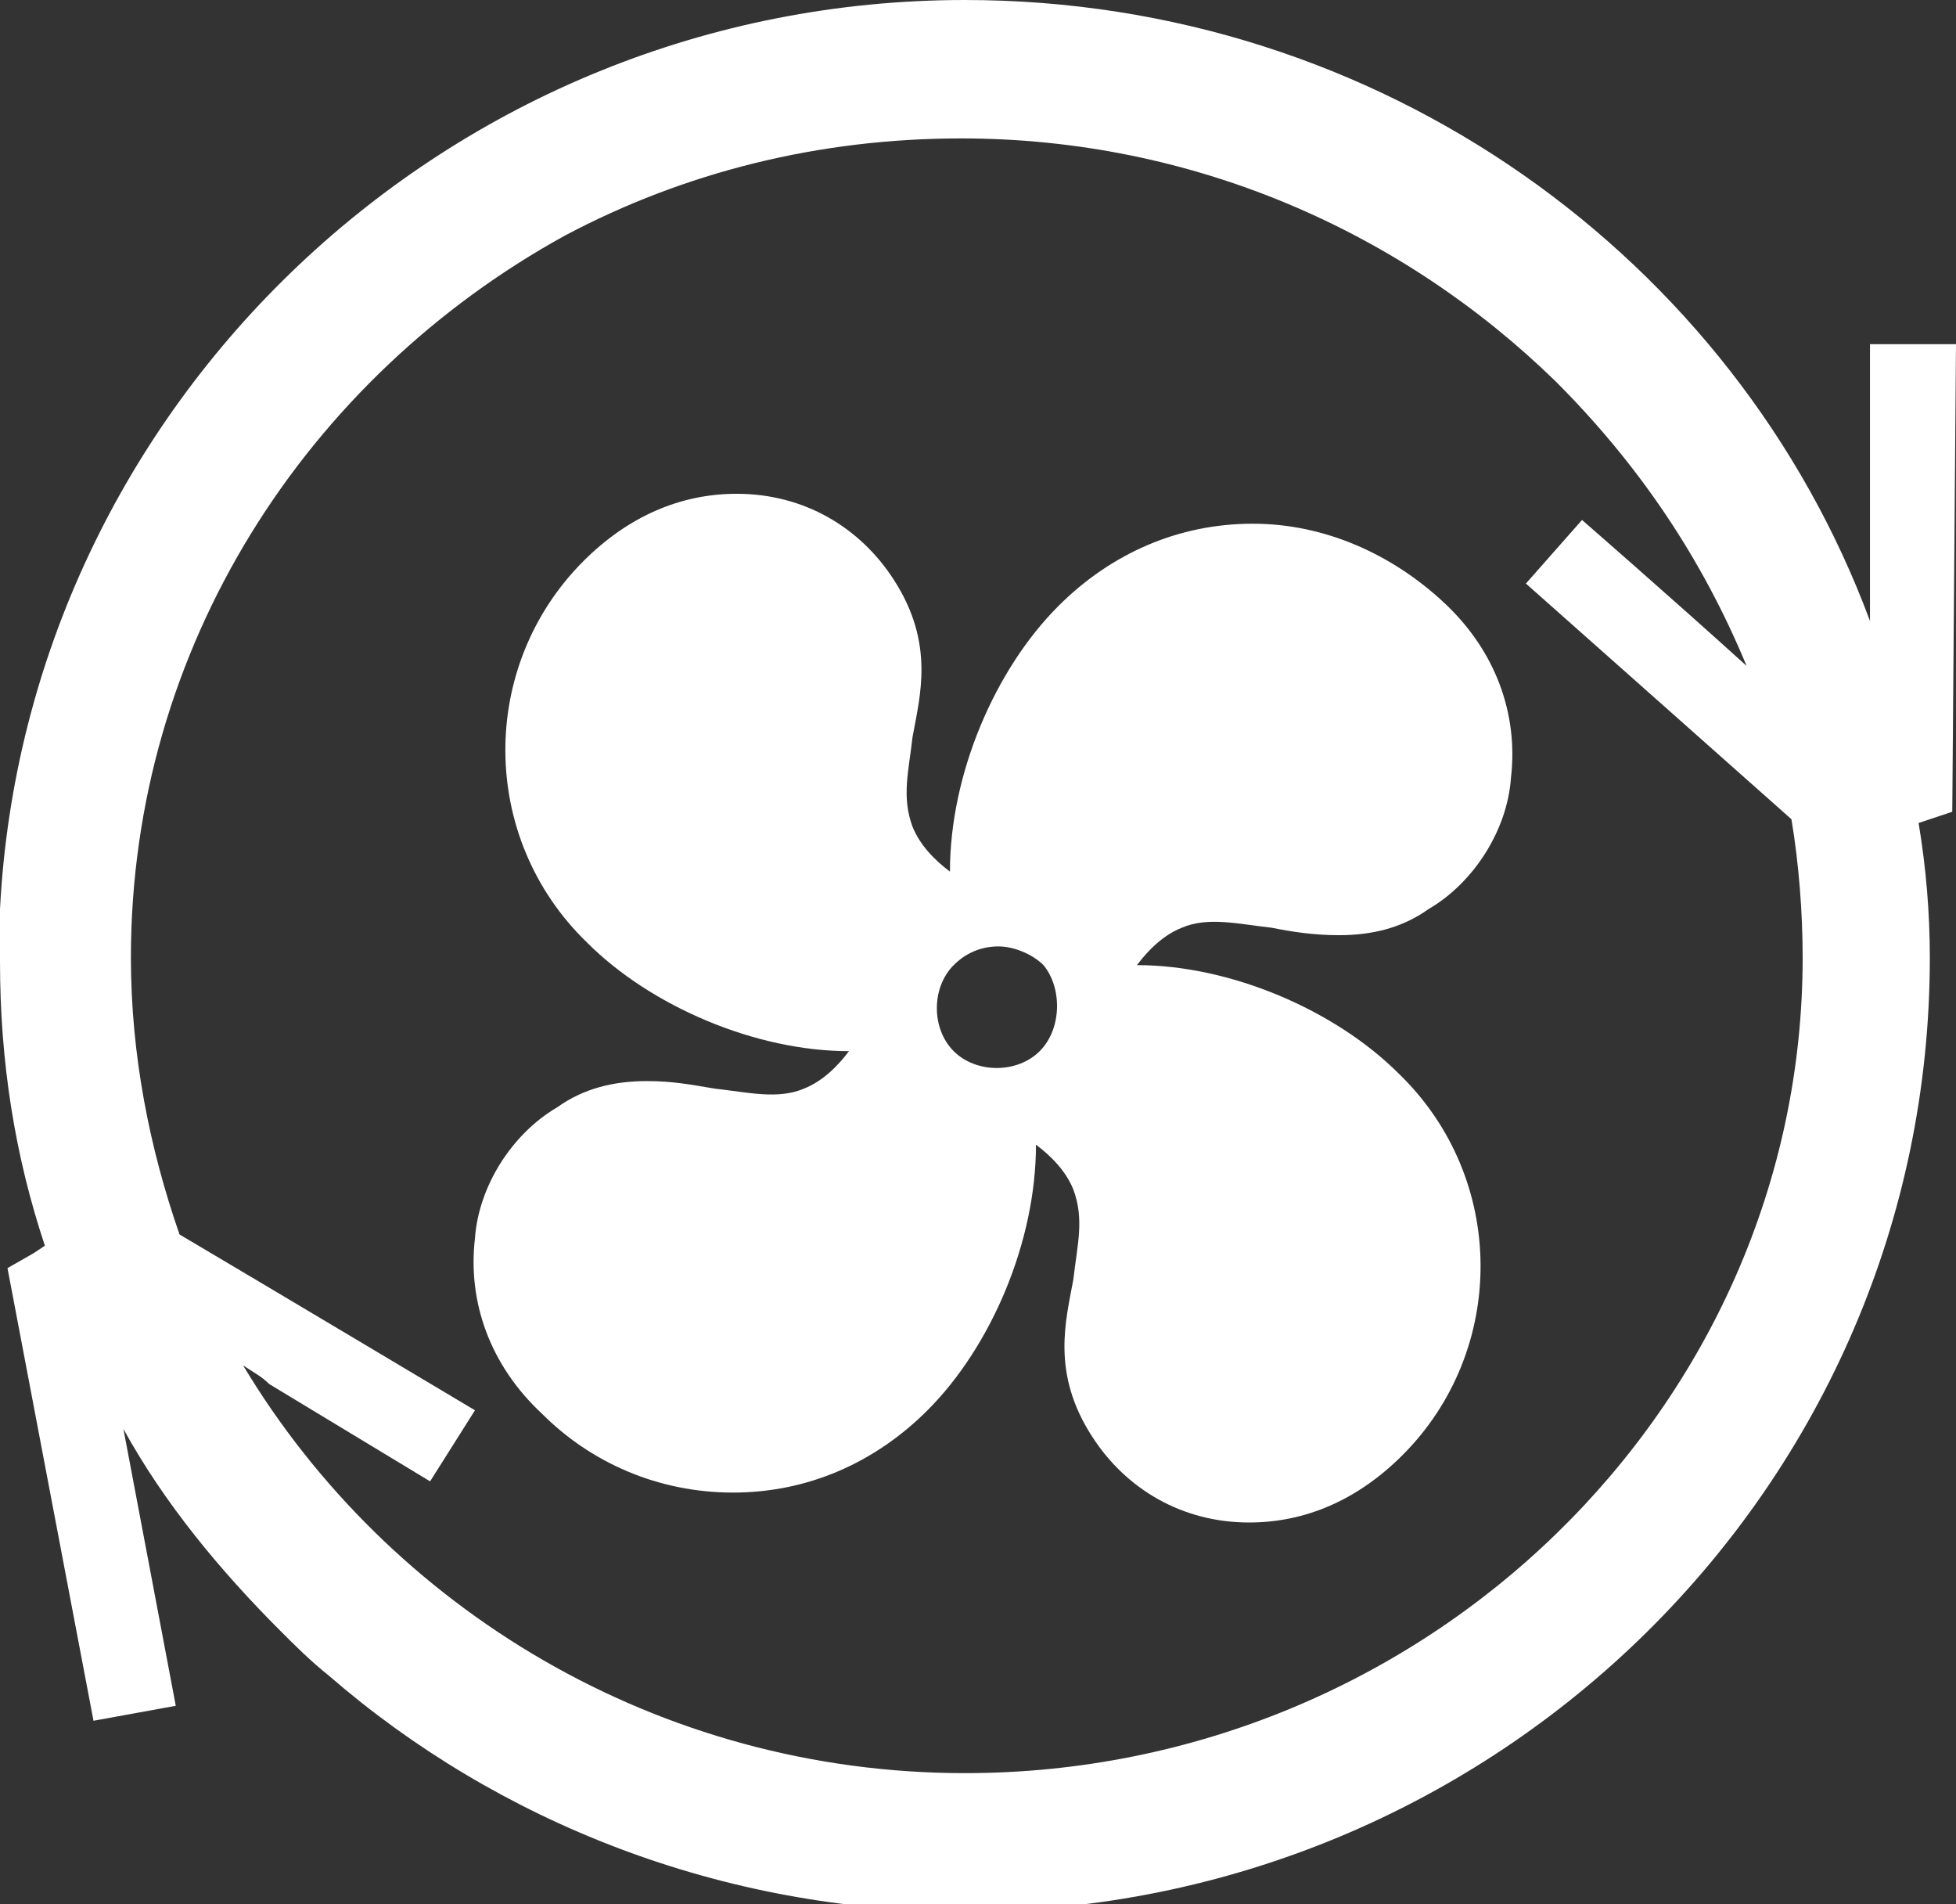
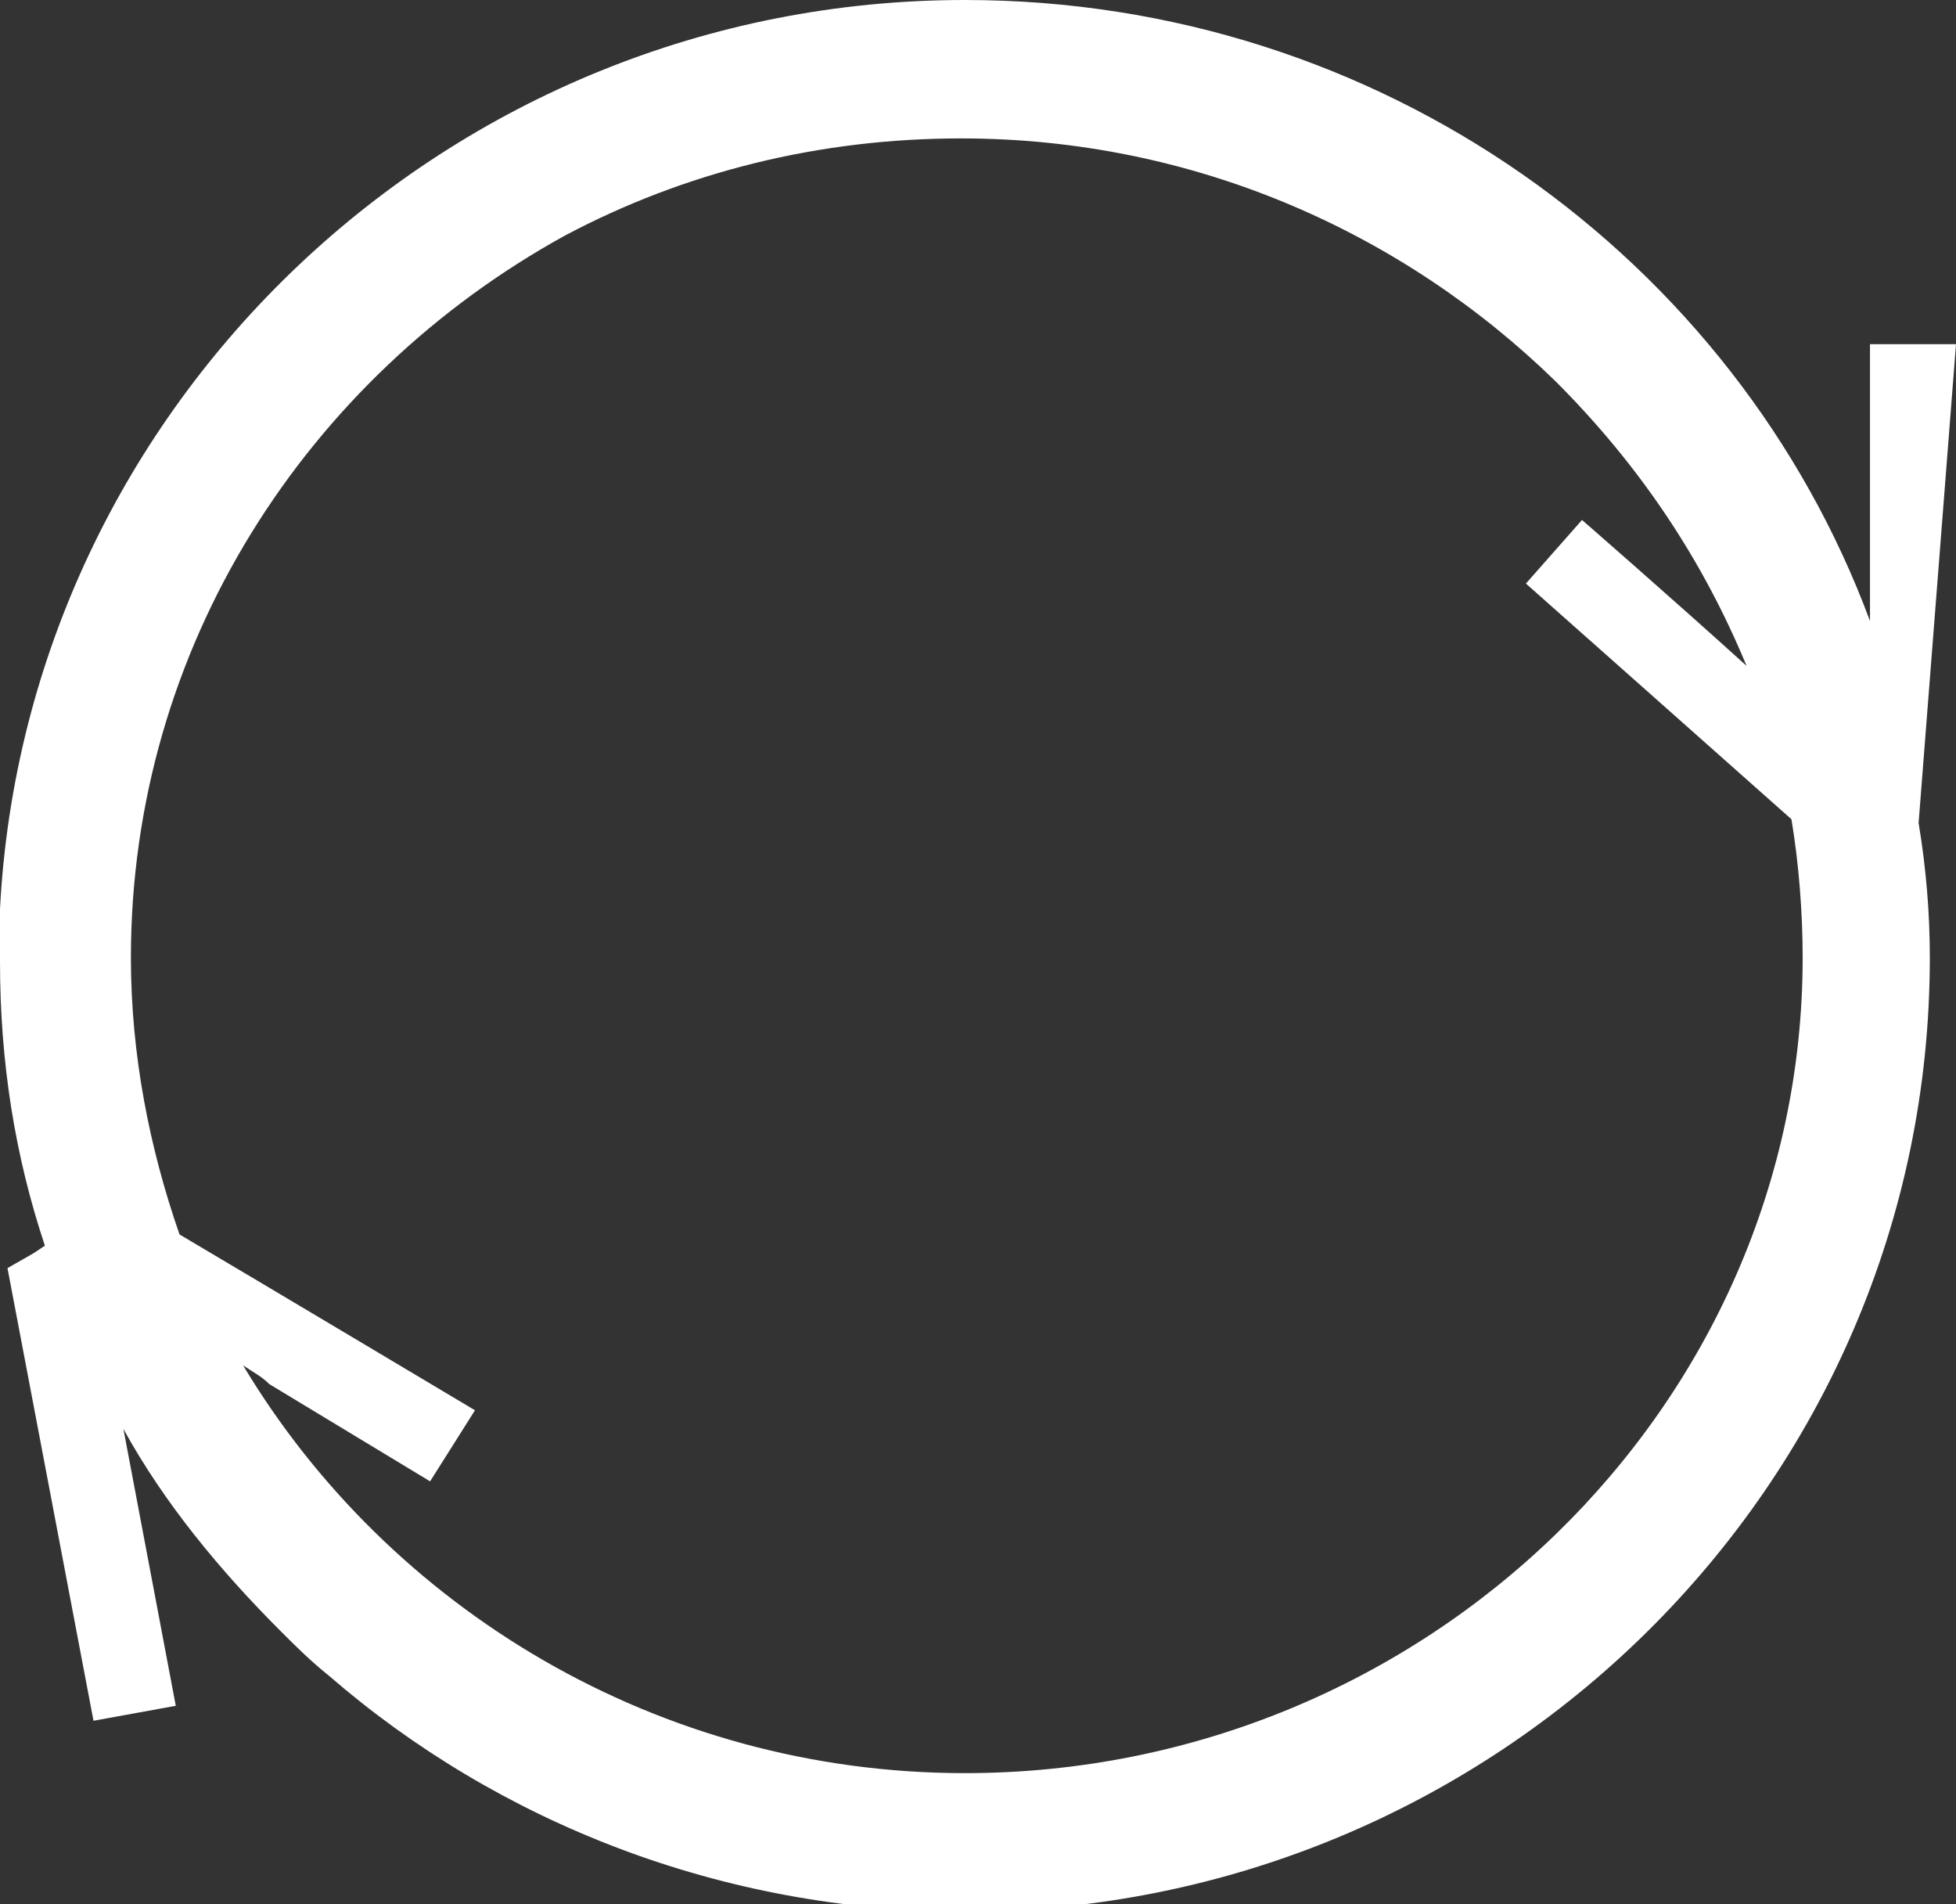
<svg xmlns="http://www.w3.org/2000/svg" version="1.1" id="Layer_1" x="0px" y="0px" viewBox="0 0 52.3 50.9" style="enable-background:new 0 0 52.3 50.9;" xml:space="preserve">
  <rect x="0" y="0" width="52.3" height="50.9" fill="#333333" stroke="none" />
  <style type="text/css">
	.st0{fill: #fff; fill-rule:evenodd;clip-rule:evenodd;}
</style>
  <g>
-     <path class="st0" d="M33.5,14c-2,0-3.8,0.8-5.2,2.2c-1.7,1.7-2.9,4.5-2.9,7.1c-0.4-0.3-0.8-0.7-1-1.2c-0.3-0.8-0.1-1.5,0-2.4   c0.2-1.1,0.6-2.5-0.5-4.2c-0.9-1.4-2.4-2.3-4.2-2.3c-1.5,0-2.9,0.6-4.1,1.8c-2.8,2.8-2.8,7.4,0.1,10.2c1.7,1.7,4.5,2.9,7,2.9   c-0.3,0.4-0.7,0.8-1.2,1c-0.7,0.3-1.5,0.1-2.4,0c-0.6-0.1-1.1-0.2-1.8-0.2c-0.9,0-1.7,0.2-2.4,0.7c-1.2,0.7-2.1,2.1-2.2,3.5   c-0.2,1.7,0.4,3.4,1.8,4.7c1.3,1.3,3.1,2.1,5.1,2.1c2,0,3.8-0.8,5.2-2.2c1.7-1.7,2.9-4.5,2.9-7.1c0.4,0.3,0.8,0.7,1,1.2   c0.3,0.8,0.1,1.5,0,2.4c-0.2,1.1-0.6,2.5,0.5,4.2c0.9,1.4,2.4,2.3,4.2,2.3c1.5,0,2.9-0.6,4.1-1.8c2.8-2.8,2.8-7.4-0.1-10.2   c-1.7-1.7-4.5-2.9-7-2.9c0.3-0.4,0.7-0.8,1.2-1c0.7-0.3,1.5-0.1,2.4,0c0.5,0.1,1.1,0.2,1.8,0.2c0.9,0,1.7-0.2,2.4-0.7   c1.2-0.7,2.1-2.1,2.2-3.5c0.2-1.7-0.4-3.4-1.8-4.7C37.2,14.8,35.4,14,33.5,14z M27.8,28.1c-0.6,0.6-1.7,0.6-2.3,0   c-0.6-0.6-0.6-1.7,0-2.3c0.3-0.3,0.7-0.5,1.2-0.5c0.4,0,0.9,0.2,1.2,0.5C28.4,26.4,28.4,27.5,27.8,28.1z" />
-     <path class="st0" d="M52.3,9.2h-2.3l0,0l0,7.4C46.4,6.9,36.9,0,25.8,0C12,0,0.7,10.8,0,24.3c0,0.5,0,0.9,0,1.4   c0,2.7,0.4,5.2,1.2,7.6l-0.3,0.2l-0.7,0.4l2.3,12.1l2.2-0.4l0,0l-1.4-7.4c1.1,2,2.6,3.8,4.2,5.4c0.4,0.4,0.8,0.8,1.3,1.2   c4.5,3.9,10.5,6.3,17,6.3c14.2,0,25.8-11.4,25.8-25.5c0-1.2-0.1-2.4-0.3-3.6l0.9-0.3L52.3,9.2z M25.8,47.4   c-8.2,0-15.4-4.4-19.3-10.9C6.8,36.7,7,36.8,7.2,37l4.3,2.6l1.2-1.9c0,0-5.7-3.4-7.9-4.7c-0.8-2.3-1.3-4.8-1.3-7.4   c0-8.3,4.7-15.5,11.6-19.3c3.2-1.7,6.8-2.6,10.6-2.6c6.2,0,11.8,2.5,15.9,6.5c2.2,2.2,3.9,4.7,5.1,7.6c-2.1-1.9-4.4-3.9-4.4-3.9   l-1.5,1.7c0,0,5.3,4.7,7.1,6.3c0.2,1.2,0.3,2.5,0.3,3.7C48.2,37.6,38.1,47.4,25.8,47.4z" />
+     <path class="st0" d="M52.3,9.2h-2.3l0,0l0,7.4C46.4,6.9,36.9,0,25.8,0C12,0,0.7,10.8,0,24.3c0,0.5,0,0.9,0,1.4   c0,2.7,0.4,5.2,1.2,7.6l-0.3,0.2l-0.7,0.4l2.3,12.1l2.2-0.4l0,0l-1.4-7.4c1.1,2,2.6,3.8,4.2,5.4c0.4,0.4,0.8,0.8,1.3,1.2   c4.5,3.9,10.5,6.3,17,6.3c14.2,0,25.8-11.4,25.8-25.5c0-1.2-0.1-2.4-0.3-3.6L52.3,9.2z M25.8,47.4   c-8.2,0-15.4-4.4-19.3-10.9C6.8,36.7,7,36.8,7.2,37l4.3,2.6l1.2-1.9c0,0-5.7-3.4-7.9-4.7c-0.8-2.3-1.3-4.8-1.3-7.4   c0-8.3,4.7-15.5,11.6-19.3c3.2-1.7,6.8-2.6,10.6-2.6c6.2,0,11.8,2.5,15.9,6.5c2.2,2.2,3.9,4.7,5.1,7.6c-2.1-1.9-4.4-3.9-4.4-3.9   l-1.5,1.7c0,0,5.3,4.7,7.1,6.3c0.2,1.2,0.3,2.5,0.3,3.7C48.2,37.6,38.1,47.4,25.8,47.4z" />
  </g>
</svg>